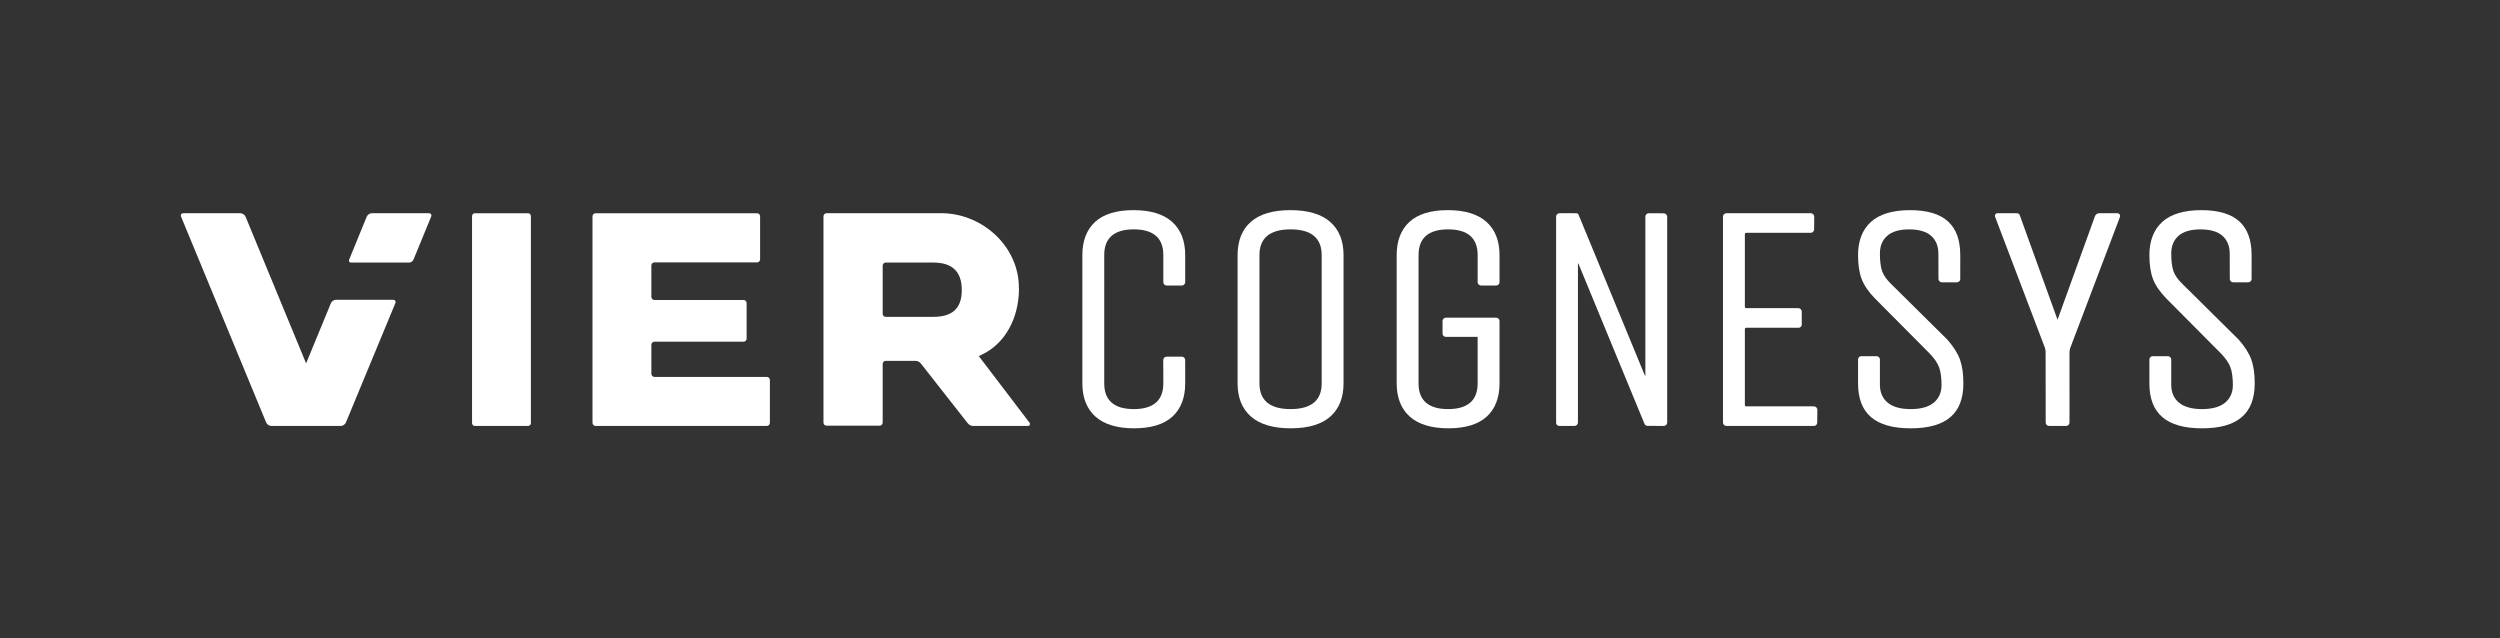
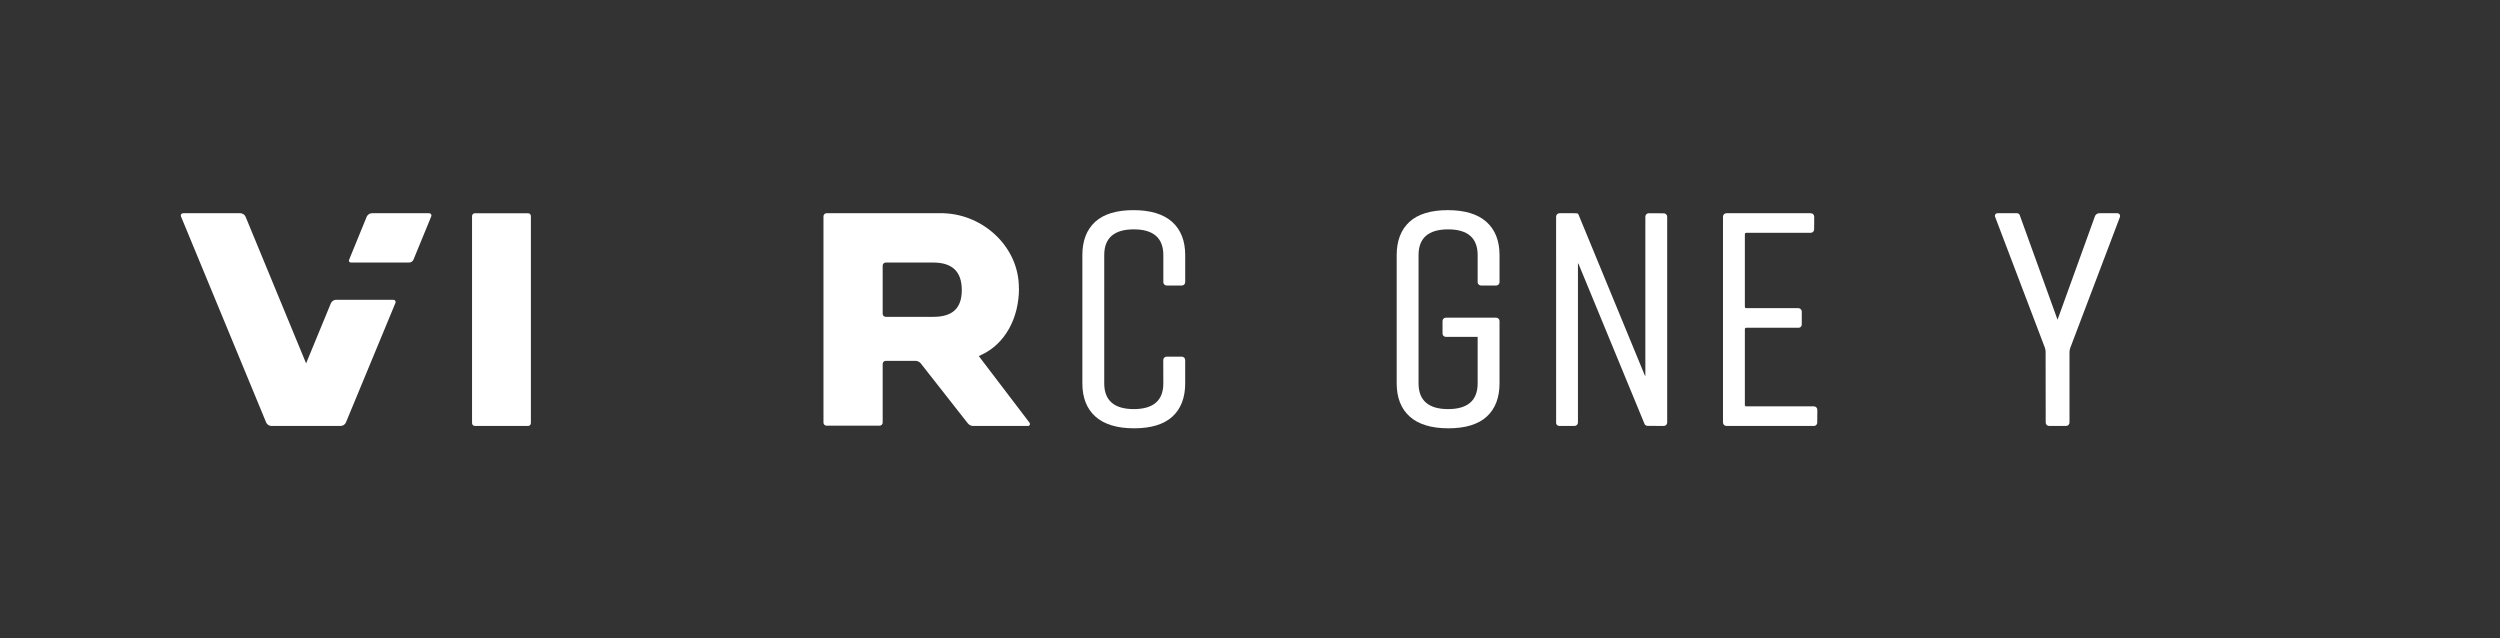
<svg xmlns="http://www.w3.org/2000/svg" xmlns:ns1="http://sodipodi.sourceforge.net/DTD/sodipodi-0.dtd" xmlns:ns2="http://www.inkscape.org/namespaces/inkscape" version="1.1" id="svg2" width="666.147" height="170.08" viewBox="0 0 666.147 170.08" ns1:docname="VIER-COGNESYS_Logo_White.svg" ns2:version="1.2.1 (9c6d41e410, 2022-07-14)">
  <rect x="0" y="0" width="666.147" height="170.08" fill="#333333" stroke="none" />
  <defs id="defs6" />
  <ns1:namedview id="namedview4" pagecolor="#ffffff" bordercolor="#000000" borderopacity="0.25" ns2:showpageshadow="2" ns2:pageopacity="0.0" ns2:pagecheckerboard="0" ns2:deskcolor="#d1d1d1" showgrid="false" ns2:zoom="1.5285429" ns2:cx="334.3053" ns2:cy="104.67485" ns2:window-width="1920" ns2:window-height="1011" ns2:window-x="1920" ns2:window-y="32" ns2:window-maximized="1" ns2:current-layer="g10">
    <ns2:page x="0" y="0" id="page8" width="666.147" height="170.08" />
  </ns1:namedview>
  <g id="g10" ns2:groupmode="layer" ns2:label="Page 1" transform="matrix(1.333,0,0,-1.333,0,170.08)">
    <g id="g12" transform="scale(0.1)" style="fill:#ffffff">
      <path d="m 857.27,849.684 h -114 c -4.082,0 -8.657,-3.079 -10.204,-6.852 l -35.187,-86.035 c -1.293,-3.164 0.426,-5.711 3.824,-5.711 h 116.262 c 3.402,0 7.211,2.547 8.5,5.711 l 35.359,86.035 c 1.582,3.773 -0.457,6.852 -4.554,6.852 z M 785.684,676.691 c 4.078,0 6.121,-3.058 4.554,-6.832 l -98.82,-238.546 c -1.563,-3.79 -6.137,-6.848 -10.234,-6.848 H 567.691 542.293 c -4.078,0 -8.652,3.058 -10.199,6.816 L 361.941,842.867 c -1.562,3.774 0.493,6.817 4.575,6.817 h 114.086 c 4.097,0 8.668,-3.043 10.214,-6.817 l 121.059,-293.301 49.59,120.293 c 1.562,3.774 6.137,6.832 10.215,6.832 h 114.004" style="fill:#ffffff;fill-opacity:1;fill-rule:nonzero;stroke:none" id="path14" />
-       <path d="m 1308.18,522.52 c -3.38,0 -6.15,2.753 -6.15,6.171 v 58.036 c 0,3.402 2.77,6.171 6.15,6.171 h 178.11 c 3.4,0 6.17,2.774 6.17,6.172 v 71.043 c 0,3.399 -2.77,6.153 -6.17,6.153 h -178.11 c -3.38,0 -6.15,2.773 -6.15,6.187 v 62.75 c 0,3.399 2.77,6.172 6.15,6.172 h 205.05 c 3.42,0 6.17,2.77 6.17,6.168 v 85.969 c 0,3.402 -2.75,6.172 -6.17,6.172 h -322.69 c -3.4,0 -6.15,-2.77 -6.15,-6.172 V 430.633 c 0,-3.399 2.75,-6.168 6.15,-6.168 h 342.26 c 3.4,0 6.15,2.769 6.15,6.168 v 85.715 c 0,3.418 -2.75,6.172 -6.15,6.172 h -224.62" style="fill:#ffffff;fill-opacity:1;fill-rule:nonzero;stroke:none" id="path16" />
      <path d="M 943.594,844 V 430.172 c 0,-3.164 2.551,-5.715 5.695,-5.715 h 106.271 c 3.12,0 5.67,2.551 5.67,5.695 v 413.832 c 0,3.145 -2.55,5.696 -5.69,5.696 H 949.27 c -3.145,0 -5.676,-2.535 -5.676,-5.68" style="fill:#ffffff;fill-opacity:1;fill-rule:nonzero;stroke:none" id="path18" />
      <path d="m 1865.56,642.555 h -95 c -3.42,0 -6.15,2.754 -6.15,6.172 v 96.218 c 0,3.403 2.75,6.157 6.15,6.157 h 95 c 37.38,0 57.01,-17.579 57.01,-54.997 0,-37.417 -19.63,-53.55 -57.01,-53.55 z m 192.61,-211.887 -101.58,133.398 c 0,0 3.89,1.973 5.34,2.618 46.9,21.691 74.95,73.066 74.95,132.738 l -0.22,0.219 c 0.75,81.652 -70.04,147.339 -150.04,149.992 l -0.07,0.051 h -234.31 c -3.4,0 -6.17,-2.754 -6.17,-6.157 V 431.16 c 0,-3.418 2.77,-6.172 6.17,-6.172 h 105.99 c 3.42,0 6.18,2.754 6.18,6.172 v 117.266 c 0,3.398 2.75,6.172 6.15,6.172 l 59.84,0.015 c 3.4,0 7.85,-2.191 9.96,-4.859 l 93.54,-119.188 c 2.89,-3.671 6.35,-6.054 10.96,-6.105 h 109.89 c 3.91,0 5,4.031 3.42,6.207" style="fill:#ffffff;fill-opacity:1;fill-rule:nonzero;stroke:none" id="path20" />
-       <path d="m 2641.96,509.527 c 0,-34.078 -20.93,-51.367 -62.19,-51.367 -41.26,0 -62.19,17.289 -62.19,51.367 v 256.547 c 0,34.078 20.93,51.367 62.19,51.367 41.26,0 62.19,-17.289 62.19,-51.367 z m 16.96,322.875 c -17.78,15.559 -44.5,23.446 -79.46,23.446 -34.95,0 -61.59,-7.887 -79.15,-23.43 -17.54,-15.539 -26.45,-37.855 -26.45,-66.344 V 509.527 c 0,-28.504 9.01,-50.836 26.78,-66.343 17.78,-15.543 44.5,-23.43 79.45,-23.43 34.96,0 61.58,7.887 79.14,23.43 17.54,15.558 26.43,37.875 26.43,66.343 v 256.547 c 0,28.489 -8.99,50.805 -26.74,66.328" style="fill:#ffffff;fill-opacity:1;fill-rule:nonzero;stroke:none" id="path22" />
      <path d="m 3325.76,849.504 -29.93,0.187 c -3.78,0 -6.86,-3.07 -6.86,-6.875 V 524.352 c -0.39,0.339 -1.1,1.171 -1.68,2.582 l -132.16,320.55 -0.46,0.68 c -0.95,0.969 -2.28,1.512 -3.65,1.512 l -33.58,0.015 c -3.8,0 -6.89,-3.07 -6.89,-6.875 l 0.05,-413.046 c 0.58,-2.786 2.67,-4.805 5.79,-5.297 h 30.96 c 3.79,0 6.86,3.074 6.86,6.855 v 318.485 c 0.39,-0.36 1.09,-1.192 1.65,-2.583 l 130.43,-316.257 0.26,-0.34 c 0.44,-3.375 3.32,-5.973 6.8,-5.973 l 32.41,-0.187 c 3.78,0 6.84,3.074 6.84,6.855 v 411.32 c 0,3.786 -3.06,6.856 -6.84,6.856" style="fill:#ffffff;fill-opacity:1;fill-rule:nonzero;stroke:none" id="path24" />
      <path d="m 3451.05,424.473 c -3.81,0 -6.89,3.09 -6.89,6.875 v 411.468 c 0,3.801 3.08,6.875 6.89,6.875 h 168.6 c 3.81,0 6.87,-3.074 6.87,-6.875 l -0.17,-25.425 c 0,-3.77 -3.08,-6.844 -6.85,-6.875 h -128.98 c -1.46,0 -2.65,-1.192 -2.65,-2.633 V 662.594 c 0,-1.457 1.19,-2.649 2.65,-2.649 h 104.21 c 3.81,0 6.89,-3.086 6.89,-6.875 v -26.734 c -0.68,-3.121 -2.64,-5.008 -5.27,-5.551 l -105.83,-0.031 c -1.46,0 -2.65,-1.191 -2.65,-2.649 V 466.297 c 0,-1.477 1.19,-2.664 2.65,-2.664 h 135.36 c 3.8,0 6.88,-3.07 6.88,-6.86 l -0.22,-25.734 c 0,-3.273 -2.38,-5.973 -5.81,-6.551 l -175.68,-0.015" style="fill:#ffffff;fill-opacity:1;fill-rule:nonzero;stroke:none" id="path26" />
-       <path d="m 3819.39,419.738 c -70.82,0 -105.25,29.371 -105.25,89.758 v 47.824 c 0.07,3.746 3.06,6.641 6.84,6.641 h 30.04 c 3.67,0 6.68,-2.844 6.81,-6.473 v -50.554 c 0,-15.36 5.26,-27.457 15.61,-35.973 10.28,-8.508 25.77,-12.816 45.95,-12.816 20.18,0 35.68,4.308 46,12.816 10.34,8.535 15.61,20.316 15.61,35.008 0,14.644 -1.58,26.527 -4.68,35.328 -3.14,8.719 -9.55,18.121 -19.05,27.957 l -109.53,110.273 c -12.77,13.129 -21.66,26.176 -26.47,38.809 -4.75,12.594 -7.13,28.637 -7.13,47.738 0,28.504 8.67,50.821 25.81,66.328 17.19,15.559 43.49,23.45 78.2,23.45 67.49,0 100.3,-29.356 100.3,-89.778 l -0.02,-48.59 c -0.49,-3.394 -3.26,-5.875 -6.63,-5.875 h -30.05 c -3.81,0 -6.89,3.032 -6.89,6.743 l -0.12,50.285 c 0,15.343 -4.93,27.457 -14.63,35.996 -9.73,8.484 -24.45,12.777 -43.81,12.777 -19.37,0 -34.12,-4.293 -43.81,-12.777 -9.73,-8.524 -14.66,-20.418 -14.66,-35.348 0,-14.992 1.48,-26.855 4.37,-35.308 2.93,-8.555 9.4,-17.622 19.28,-26.942 l 111.38,-110.242 c 12.09,-13.813 20.46,-27.059 24.98,-39.539 4.55,-12.543 6.83,-28.621 6.83,-47.758 0,-60.387 -34.42,-89.758 -105.28,-89.758" style="fill:#ffffff;fill-opacity:1;fill-rule:nonzero;stroke:none" id="path28" />
      <path d="m 4129.95,424.473 h -33.93 c -3.84,0.066 -6.8,3.043 -6.8,6.754 l -0.17,141.539 c 0,2.371 -0.72,6.199 -1.57,8.402 l -99.36,261.281 c -0.7,1.797 -0.53,3.649 0.44,5.039 0.97,1.399 2.65,2.203 4.61,2.203 h 39.1 c 2.94,-0.336 5.08,-2.371 5.46,-4.906 l 0.08,-0.168 75.11,-207.812 74.83,207.054 c 1.21,3.278 4.9,5.832 8.38,5.832 h 36.99 c 2.94,-0.519 4.73,-2.539 4.73,-4.957 l -0.14,-2.386 -99.34,-261.836 c -0.85,-2.184 -1.57,-6.016 -1.57,-8.403 V 431.262 c 0,-3.746 -3.06,-6.789 -6.85,-6.789" style="fill:#ffffff;fill-opacity:1;fill-rule:nonzero;stroke:none" id="path30" />
      <path d="m 2895.29,419.754 c -33.93,0 -59.93,7.887 -77.28,23.43 -17.34,15.543 -26.13,37.855 -26.13,66.328 v 256.562 c 0,28.473 8.56,50.785 25.51,66.344 16.95,15.543 42.72,23.43 76.64,23.43 33.95,0 59.96,-7.903 77.3,-23.446 17.34,-15.543 26.13,-37.855 26.13,-66.328 v -54.383 c -0.09,-3.492 -2.86,-6.289 -6.46,-6.503 h -30.72 c -3.59,0.214 -6.34,2.925 -6.55,6.304 v 54.582 c 0,34.078 -19.87,51.352 -59.07,51.352 -39.19,0 -59.06,-17.274 -59.06,-51.352 V 509.512 c 0,-34.063 19.87,-51.352 59.06,-51.352 39.2,0 59.07,17.289 59.07,51.352 l -0.01,92.968 h -63.65 c -3.78,0.266 -6.51,3.083 -6.53,6.543 v 25.309 c 0.02,3.492 2.79,6.324 6.43,6.555 l 100.94,0.019 c 3.73,-0.25 6.46,-3.031 6.55,-6.472 V 509.512 c 0,-28.473 -8.59,-50.785 -25.52,-66.328 -16.95,-15.543 -42.74,-23.43 -76.65,-23.43" style="fill:#ffffff;fill-opacity:1;fill-rule:nonzero;stroke:none" id="path32" />
-       <path d="m 4401.75,419.738 c -70.82,0 -105.23,29.371 -105.23,89.758 v 47.824 c 0.07,3.746 3.06,6.641 6.81,6.641 h 30.06 c 3.67,0 6.66,-2.844 6.8,-6.473 v -50.554 c 0,-15.36 5.24,-27.457 15.59,-35.973 10.3,-8.508 25.79,-12.816 45.97,-12.816 20.18,0 35.68,4.308 46,12.816 10.34,8.535 15.61,20.316 15.61,35.008 0,14.644 -1.59,26.527 -4.68,35.328 -3.16,8.754 -9.55,18.156 -19.06,27.957 l -109.53,110.273 c -12.76,13.129 -21.66,26.176 -26.47,38.809 -4.72,12.562 -7.1,28.617 -7.1,47.738 0,28.489 8.67,50.821 25.79,66.328 17.2,15.559 43.5,23.45 78.2,23.45 67.49,0 100.3,-29.356 100.3,-89.778 l -0.02,-48.57 c -0.46,-3.414 -3.25,-5.895 -6.61,-5.895 h -30.08 c -3.8,0 -6.86,3.032 -6.86,6.743 l -0.14,50.285 c 0,15.343 -4.93,27.457 -14.64,35.996 -9.72,8.484 -24.44,12.777 -43.81,12.777 -19.36,0 -34.12,-4.293 -43.81,-12.777 -9.72,-8.539 -14.65,-20.418 -14.65,-35.348 0,-14.992 1.48,-26.871 4.39,-35.308 2.9,-8.555 9.38,-17.622 19.27,-26.942 l 111.37,-110.242 c 12.07,-13.762 20.44,-27.023 24.97,-39.539 4.56,-12.496 6.84,-28.57 6.84,-47.758 0,-60.387 -34.43,-89.758 -105.28,-89.758" style="fill:#ffffff;fill-opacity:1;fill-rule:nonzero;stroke:none" id="path34" />
      <path d="m 2266.98,419.754 c -33.91,0 -59.91,7.887 -77.28,23.43 -17.34,15.527 -26.13,37.855 -26.13,66.343 v 256.547 c 0,28.473 8.57,50.785 25.52,66.344 16.95,15.543 42.72,23.43 76.63,23.43 33.95,0 59.96,-7.887 77.3,-23.446 17.34,-15.543 26.13,-37.875 26.13,-66.328 v -54.347 c -0.08,-3.528 -2.85,-6.309 -6.46,-6.539 h -30.72 c -3.65,0.23 -6.34,2.894 -6.54,6.324 v 54.562 c 0,34.078 -19.87,51.367 -59.08,51.367 -39.18,0 -59.05,-17.289 -59.05,-51.367 V 509.527 c 0,-34.078 19.87,-51.367 59.05,-51.367 39.21,0 59.08,17.289 59.08,51.367 l -0.14,46.746 c 0,3.727 3.08,6.723 6.89,6.723 h 30.05 c 3.79,0 6.89,-2.996 6.89,-6.723 l 0.03,-46.746 c 0,-28.488 -8.58,-50.8 -25.51,-66.343 -16.99,-15.543 -42.78,-23.43 -76.66,-23.43" style="fill:#ffffff;fill-opacity:1;fill-rule:nonzero;stroke:none" id="path36" />
    </g>
  </g>
</svg>